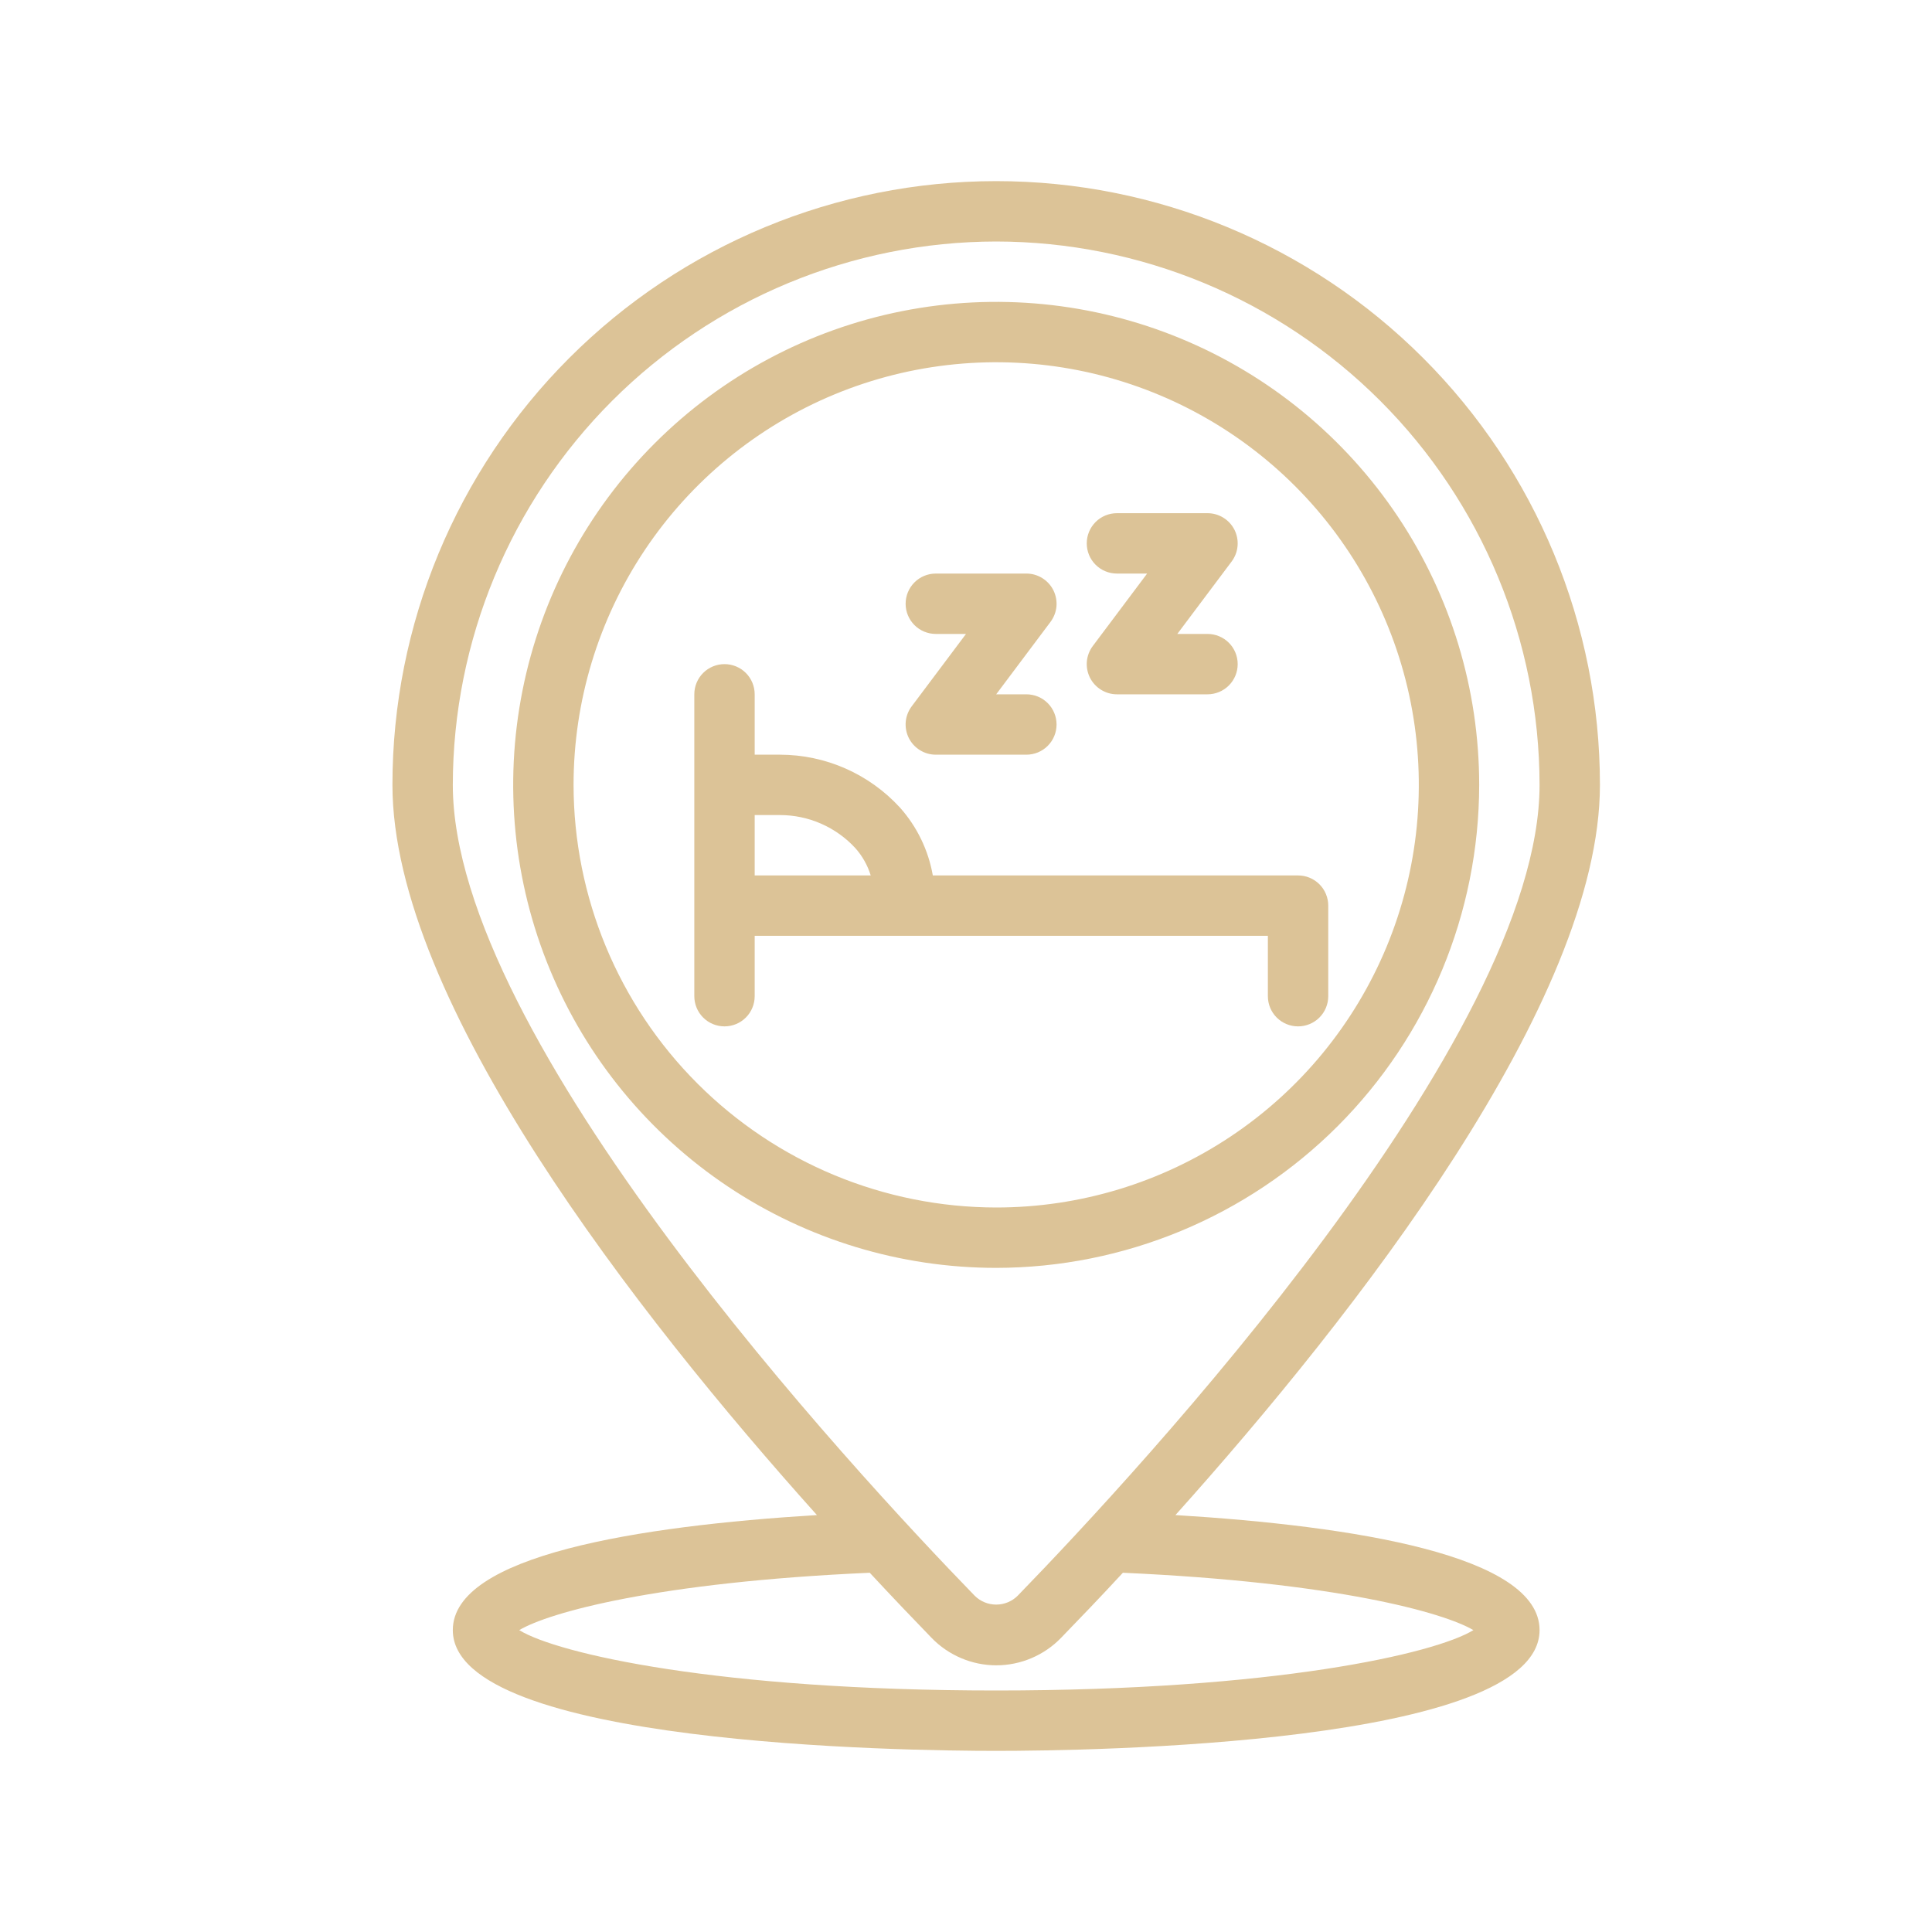
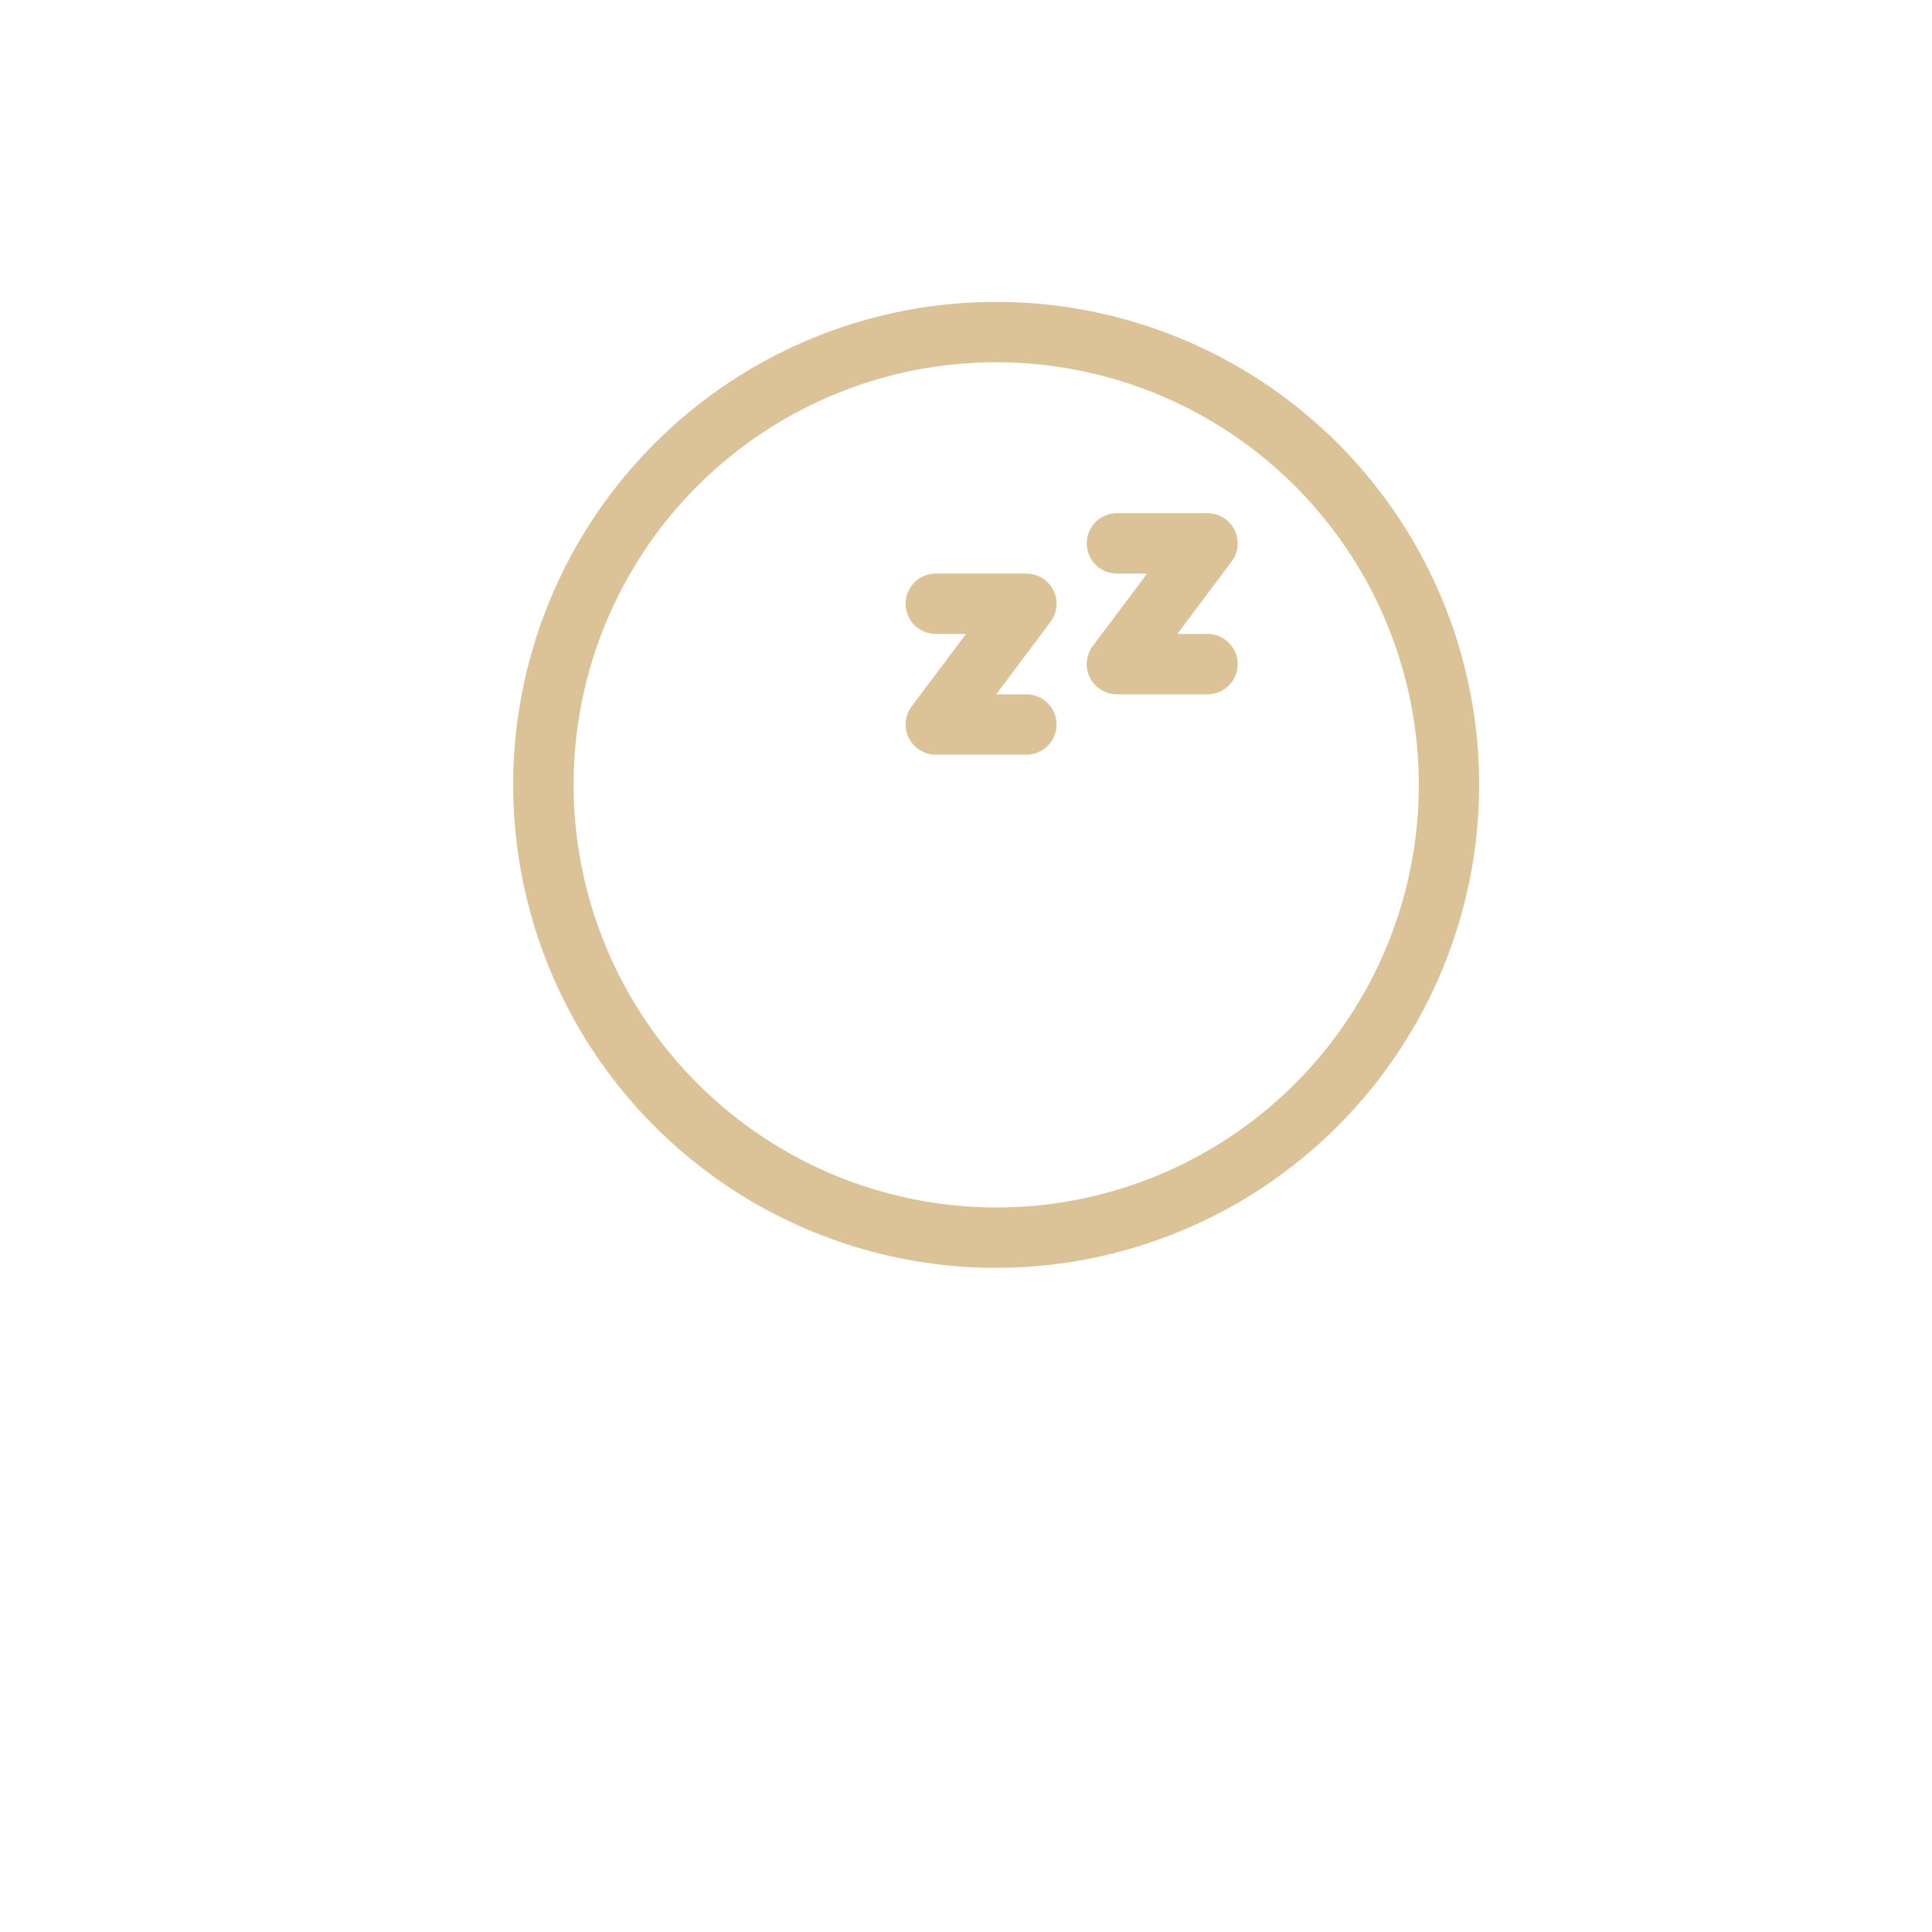
<svg xmlns="http://www.w3.org/2000/svg" width="56" height="56" viewBox="0 0 56 56" fill="none">
  <path d="M42.875 22.75C42.875 19.981 42.054 17.274 40.516 14.972C38.977 12.67 36.791 10.875 34.233 9.816C31.674 8.756 28.86 8.479 26.144 9.019C23.428 9.559 20.933 10.893 18.976 12.851C17.018 14.808 15.684 17.303 15.144 20.019C14.604 22.735 14.881 25.549 15.941 28.108C17 30.666 18.795 32.852 21.097 34.391C23.399 35.929 26.106 36.75 28.875 36.75C32.587 36.746 36.145 35.269 38.77 32.645C41.394 30.02 42.871 26.462 42.875 22.75ZM16.625 22.75C16.625 20.327 17.343 17.959 18.689 15.944C20.035 13.93 21.949 12.36 24.187 11.432C26.425 10.505 28.889 10.263 31.265 10.735C33.641 11.208 35.824 12.375 37.537 14.088C39.25 15.801 40.417 17.984 40.89 20.36C41.362 22.736 41.12 25.2 40.193 27.438C39.265 29.676 37.695 31.59 35.681 32.935C33.666 34.282 31.298 35 28.875 35C25.627 34.996 22.513 33.705 20.217 31.408C17.92 29.112 16.628 25.998 16.625 22.75Z" fill="#DCC397" />
-   <path d="M34.071 43.915C39.288 38.097 46.375 29.03 46.375 22.75C46.375 18.109 44.531 13.658 41.249 10.376C37.968 7.094 33.516 5.25 28.875 5.25C24.234 5.25 19.782 7.094 16.501 10.376C13.219 13.658 11.375 18.109 11.375 22.75C11.375 29.03 18.462 38.097 23.679 43.915C18.499 44.232 13.125 45.083 13.125 47.25C13.125 50.581 26.245 50.75 28.875 50.75C31.505 50.75 44.625 50.581 44.625 47.25C44.625 45.083 39.251 44.232 34.071 43.915ZM28.875 7C33.051 7.005 37.054 8.666 40.007 11.618C42.959 14.571 44.62 18.574 44.625 22.75C44.625 30.1 33.046 42.599 29.497 46.254C29.332 46.418 29.108 46.51 28.875 46.51C28.642 46.51 28.418 46.418 28.253 46.254C24.704 42.599 13.125 30.1 13.125 22.75C13.13 18.574 14.791 14.571 17.743 11.618C20.696 8.666 24.699 7.005 28.875 7ZM28.875 49C20.825 49 16.155 47.933 15.05 47.25C15.907 46.74 19.033 45.862 25.21 45.587C25.868 46.295 26.475 46.931 27.001 47.473C27.244 47.725 27.536 47.925 27.859 48.062C28.181 48.199 28.528 48.27 28.878 48.27C29.229 48.27 29.576 48.199 29.898 48.062C30.221 47.925 30.513 47.725 30.756 47.473C31.281 46.931 31.894 46.295 32.547 45.587C38.724 45.865 41.85 46.742 42.707 47.25C41.595 47.933 36.925 49 28.875 49Z" fill="#DCC397" />
-   <path d="M36.75 27.125V28.875C36.75 29.107 36.842 29.33 37.006 29.494C37.17 29.658 37.393 29.75 37.625 29.75C37.857 29.75 38.08 29.658 38.244 29.494C38.408 29.33 38.5 29.107 38.5 28.875V26.25C38.5 26.018 38.408 25.795 38.244 25.631C38.08 25.467 37.857 25.375 37.625 25.375H27.038C26.91 24.644 26.58 23.962 26.086 23.408C25.644 22.926 25.107 22.54 24.508 22.276C23.91 22.012 23.262 21.876 22.608 21.875H21.875V20.125C21.875 19.893 21.783 19.67 21.619 19.506C21.455 19.342 21.232 19.25 21 19.25C20.768 19.25 20.545 19.342 20.381 19.506C20.217 19.67 20.125 19.893 20.125 20.125V28.875C20.125 29.107 20.217 29.33 20.381 29.494C20.545 29.658 20.768 29.75 21 29.75C21.232 29.75 21.455 29.658 21.619 29.494C21.783 29.33 21.875 29.107 21.875 28.875V27.125H36.75ZM21.875 23.625H22.608C23.02 23.625 23.427 23.711 23.803 23.876C24.18 24.042 24.518 24.284 24.796 24.587C24.998 24.815 25.149 25.084 25.238 25.375H21.875V23.625Z" fill="#DCC397" />
  <path d="M27.125 18.375H28L26.425 20.475C26.328 20.605 26.268 20.76 26.253 20.921C26.239 21.083 26.27 21.246 26.342 21.391C26.415 21.537 26.527 21.659 26.665 21.744C26.803 21.83 26.962 21.875 27.125 21.875H29.75C29.982 21.875 30.205 21.783 30.369 21.619C30.533 21.455 30.625 21.232 30.625 21C30.625 20.768 30.533 20.545 30.369 20.381C30.205 20.217 29.982 20.125 29.75 20.125H28.875L30.45 18.025C30.547 17.895 30.607 17.74 30.622 17.579C30.636 17.417 30.605 17.254 30.533 17.109C30.46 16.963 30.348 16.841 30.21 16.756C30.072 16.67 29.913 16.625 29.75 16.625H27.125C26.893 16.625 26.67 16.717 26.506 16.881C26.342 17.045 26.25 17.268 26.25 17.5C26.25 17.732 26.342 17.955 26.506 18.119C26.67 18.283 26.893 18.375 27.125 18.375Z" fill="#DCC397" />
  <path d="M32.375 16.625H33.25L31.675 18.725C31.578 18.855 31.518 19.01 31.503 19.171C31.489 19.333 31.52 19.496 31.592 19.641C31.665 19.787 31.777 19.909 31.915 19.994C32.053 20.08 32.212 20.125 32.375 20.125H35C35.232 20.125 35.455 20.033 35.619 19.869C35.783 19.705 35.875 19.482 35.875 19.25C35.875 19.018 35.783 18.795 35.619 18.631C35.455 18.467 35.232 18.375 35 18.375H34.125L35.7 16.275C35.797 16.145 35.857 15.99 35.871 15.829C35.886 15.667 35.855 15.504 35.783 15.359C35.71 15.213 35.598 15.091 35.46 15.006C35.322 14.92 35.163 14.875 35 14.875H32.375C32.143 14.875 31.92 14.967 31.756 15.131C31.592 15.295 31.5 15.518 31.5 15.75C31.5 15.982 31.592 16.205 31.756 16.369C31.92 16.533 32.143 16.625 32.375 16.625Z" fill="#DCC397" />
</svg>